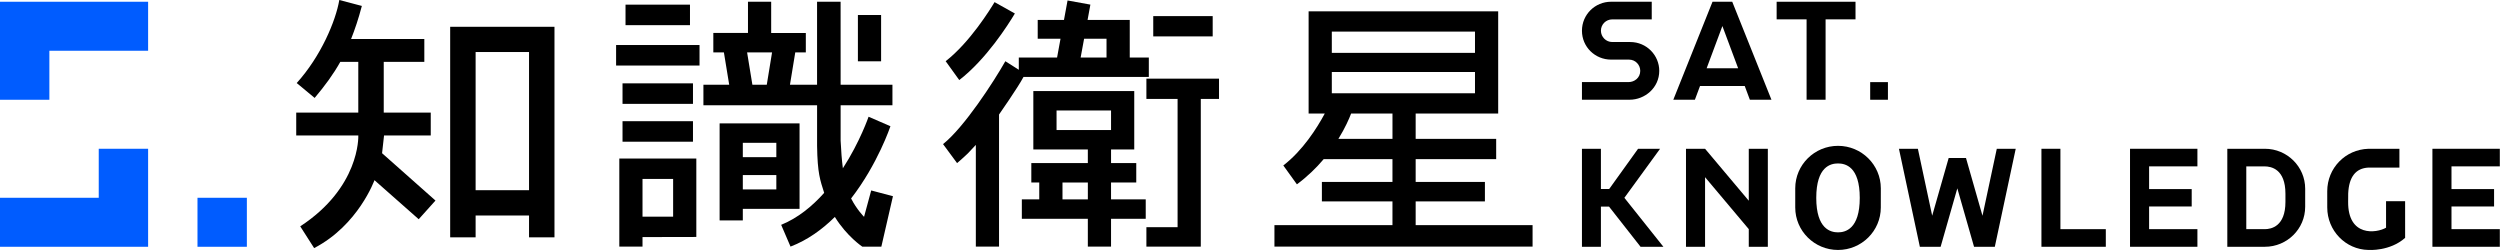
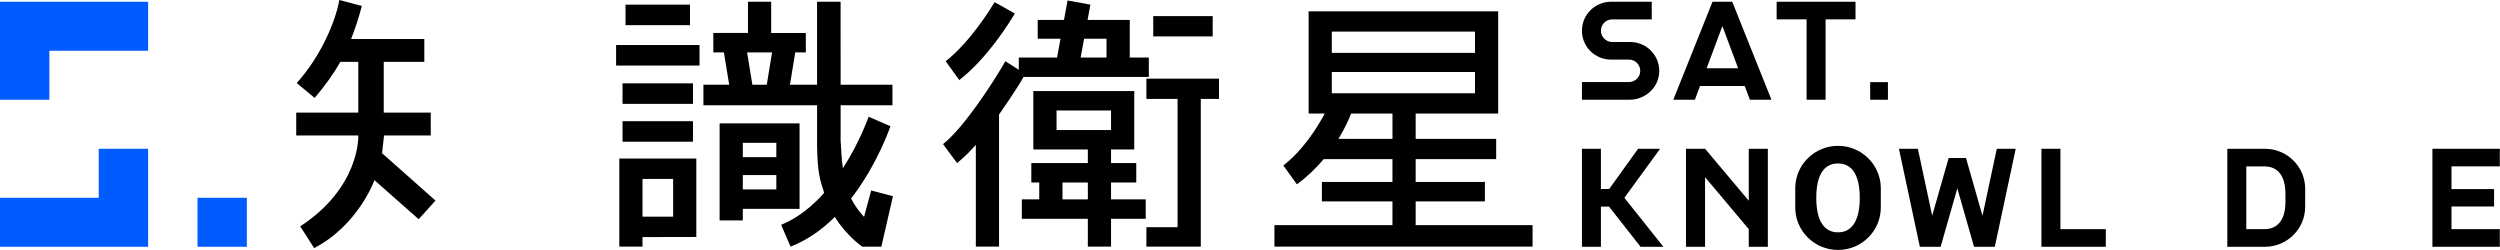
<svg xmlns="http://www.w3.org/2000/svg" width="200" height="20" viewBox="0 0 200 20" fill="none">
  <path d="M163.315 11.902V19.742H168.465V18.333H164.833V11.902H163.315Z" fill="black" />
  <path d="M159.743 11.902L158.599 17.261L157.28 12.642H155.893L154.575 17.257L153.43 11.902H151.915L153.588 19.742H155.25L156.586 15.067L157.923 19.742H159.585L161.258 11.902H159.743Z" fill="black" />
  <path d="M131.244 19.742H133.071L129.95 15.825L132.806 11.902H131.046L128.735 15.12H128.073V11.902H126.556V19.742H128.073V16.529H128.723L131.244 19.742Z" fill="black" />
-   <path d="M192.409 16.094H190.884V18.216C190.12 18.66 187.825 18.969 187.851 16.133L187.856 15.477C187.915 14.155 188.458 13.459 189.471 13.407H191.953V11.902L189.47 11.903C187.627 11.958 186.18 13.448 186.179 15.294C186.179 15.761 186.18 16.6 186.18 16.6C186.18 18.439 187.632 19.962 189.471 19.996C189.505 19.997 191.192 20.115 192.41 19.028C192.41 18.969 192.409 16.094 192.409 16.094Z" fill="black" />
  <path d="M139.902 11.902V16.058L136.405 11.902H134.879V19.742H136.405V14.174L139.902 18.331V19.742H141.427V11.902H139.902Z" fill="black" />
-   <path d="M175.793 13.309V11.902H170.402V19.742H175.793V18.332H171.928V16.518H175.336V15.127H171.928V13.309H175.793Z" fill="black" />
  <path d="M199.985 13.309V11.902H194.593V19.742H199.985V18.332H196.119V16.518H199.526V15.127H196.119V13.309H199.985Z" fill="black" />
  <path d="M147.042 11.667C145.155 11.667 143.619 13.19 143.619 15.064V16.6C143.619 18.473 145.155 19.997 147.042 19.997C148.929 19.997 150.464 18.473 150.464 16.6L150.466 15.064C150.464 13.19 148.929 11.667 147.042 11.667ZM148.781 15.832C148.781 18.333 147.619 18.588 147.04 18.588C146.462 18.588 145.301 18.332 145.301 15.832C145.301 13.311 146.462 13.076 147.04 13.076C147.62 13.076 148.781 13.311 148.781 15.832Z" fill="black" />
  <path d="M181.194 11.902H178.185V19.742H181.193C182.969 19.742 184.414 18.309 184.414 16.547L184.415 15.099C184.415 13.336 182.97 11.902 181.194 11.902ZM182.835 16.153C182.835 18.108 181.706 18.333 181.18 18.333H179.703V13.314C179.703 13.314 181.155 13.311 181.168 13.311C181.703 13.311 182.835 13.531 182.835 15.497V16.153Z" fill="black" />
  <path d="M151.034 6.57H149.615V7.98H151.034V6.57Z" fill="black" />
  <path d="M139.578 6.878L139.989 7.978H141.716L138.579 0.14H137.001L133.864 7.98H135.591L136.002 6.879H139.578V6.878ZM137.791 2.084L139.051 5.46H136.532L137.791 2.084Z" fill="black" />
  <path d="M148.441 0.14H142.131V1.548H144.527V7.978H146.047V1.548H148.441V0.14Z" fill="black" />
  <path d="M130.366 7.978H126.556V6.566H130.293C130.748 6.566 131.22 6.229 131.22 5.669C131.22 5.198 130.846 4.769 130.32 4.769H128.888C127.602 4.769 126.556 3.751 126.556 2.458C126.556 1.169 127.599 0.139 128.885 0.139H132.139V1.551H128.979C128.48 1.551 128.074 1.951 128.074 2.455C128.074 2.951 128.48 3.362 128.979 3.362H130.412C131.743 3.362 132.741 4.435 132.741 5.669C132.739 7.023 131.591 7.978 130.366 7.978Z" fill="black" />
  <path d="M0 0.14V7.981H3.95V4.06H11.849V0.14H0Z" fill="#005CFF" />
  <path d="M7.899 15.822H0V19.742H11.849V11.901H7.899V15.822Z" fill="#005CFF" />
  <path d="M19.749 15.822H15.799V19.742H19.749V15.822Z" fill="#005CFF" />
  <path d="M113.253 18.009V16.112H118.793V14.554H113.253V12.732H119.694V11.109H113.253V9.082H119.855V0.904H104.689V9.082H105.983C105.35 10.26 104.222 12.039 102.665 13.237L103.753 14.747C104.611 14.11 105.318 13.415 105.896 12.73H111.397V14.553H105.751V16.11H111.397V18.008H101.955V19.728H122.606V18.008H113.253V18.009ZM106.545 2.527H117.999V4.227H106.545V2.527ZM117.999 5.76V7.46H106.545V5.76H117.999ZM107.072 11.109C107.62 10.222 107.939 9.478 108.09 9.082H111.398V11.109H107.072Z" fill="black" />
  <path d="M88.884 14.599H90.901V13.046H88.884V11.957H90.74V7.285H82.667V11.957H87.027V13.046H82.506V14.599H83.141V15.949H81.747V17.503H83.141H84.997H87.027V19.728H88.883V17.503H91.658V15.949H88.883V14.599H88.884ZM84.524 8.838H88.884V10.403H84.524V8.838ZM84.999 15.951V14.601H87.028V15.951H84.999Z" fill="black" />
  <path d="M91.906 6.157V4.604H90.38V1.595H87.006L87.231 0.369L85.405 0.038L85.118 1.595H83.017V3.098H84.842L84.566 4.604H81.504V5.584L80.428 4.898C79.481 6.569 77.133 10.184 75.443 11.528L76.565 13.047C76.565 13.047 76.982 12.704 77.439 12.261C77.585 12.117 78.067 11.592 78.067 11.592V19.73H79.923V9.162C79.923 9.162 81.457 6.967 81.879 6.157H91.906ZM86.728 3.098H88.522V4.604H86.451L86.728 3.098Z" fill="black" />
  <path d="M97.015 1.289H92.26V2.912H97.015V1.289Z" fill="black" />
  <path d="M91.712 7.914H94.207V18.175H91.712V19.73H96.063V7.914H97.521V6.292H91.712V7.914Z" fill="black" />
  <path d="M81.19 1.08L79.565 0.17C79.247 0.702 77.598 3.386 75.653 4.895L76.74 6.405C78.901 4.74 80.646 1.991 81.19 1.08Z" fill="black" />
  <path d="M69.124 17.347C69.124 17.347 68.534 16.759 68.088 15.876C70.223 13.125 71.235 10.098 71.235 10.098L69.486 9.339C69.486 9.339 68.805 11.335 67.43 13.462C67.34 12.791 67.293 12.092 67.25 11.253V8.42H71.395V6.778H67.25L67.248 0.14H65.365V6.778H63.197L63.621 4.191H64.466V2.639H61.694V0.14H59.838V2.637H57.066V4.191H57.912L58.336 6.778H56.273V8.42H65.367V11.667C65.398 13.881 65.615 14.413 65.934 15.43C64.982 16.494 63.84 17.438 62.493 17.987L63.242 19.728C64.606 19.206 65.785 18.349 66.788 17.354C67.747 18.908 68.982 19.731 68.982 19.731H70.508L71.436 15.696L69.696 15.236L69.124 17.347ZM59.768 4.192H61.765L61.342 6.78H60.191L59.768 4.192Z" fill="black" />
-   <path d="M70.488 1.201H68.632V4.904H70.488V1.201Z" fill="black" />
  <path d="M55.962 3.602H49.288V5.243H55.962V3.602Z" fill="black" />
  <path d="M49.545 12.684V19.728H51.401V18.966L55.706 18.957V12.684H49.545ZM51.401 14.316H53.85V17.333H51.401V14.316Z" fill="black" />
  <path d="M63.964 16.708V9.871H57.569V17.633H59.425V16.708H63.964ZM59.425 15.154V14.005H62.107V15.154H59.425ZM62.107 11.425V12.573H59.425V11.425H62.107Z" fill="black" />
  <path d="M55.438 6.668H49.802V8.309H55.438V6.668Z" fill="black" />
  <path d="M55.198 0.372H50.042V2.013H55.198V0.372Z" fill="black" />
  <path d="M55.438 9.696H49.802V11.337H55.438V9.696Z" fill="black" />
-   <path d="M36.014 18.987H38.049V17.24H42.323V18.987H44.358V2.143H36.014V18.987ZM38.049 4.162H42.323V15.216H38.049V4.162Z" fill="black" />
  <path d="M30.566 12.257L30.724 10.836H34.46V9.008H30.699V4.948H33.946V3.12H28.087C28.392 2.35 28.679 1.504 28.948 0.475L27.145 0C26.861 1.669 25.677 4.501 23.737 6.643L25.172 7.834C25.988 6.865 26.648 5.972 27.225 4.948H28.663V9.01H23.698V10.838H28.663H28.665C28.67 10.982 28.769 15.001 24.019 18.107L25.131 19.847C28.667 18.014 29.957 14.414 29.957 14.414L33.497 17.538L34.838 16.044L30.566 12.257Z" fill="black" />
</svg>